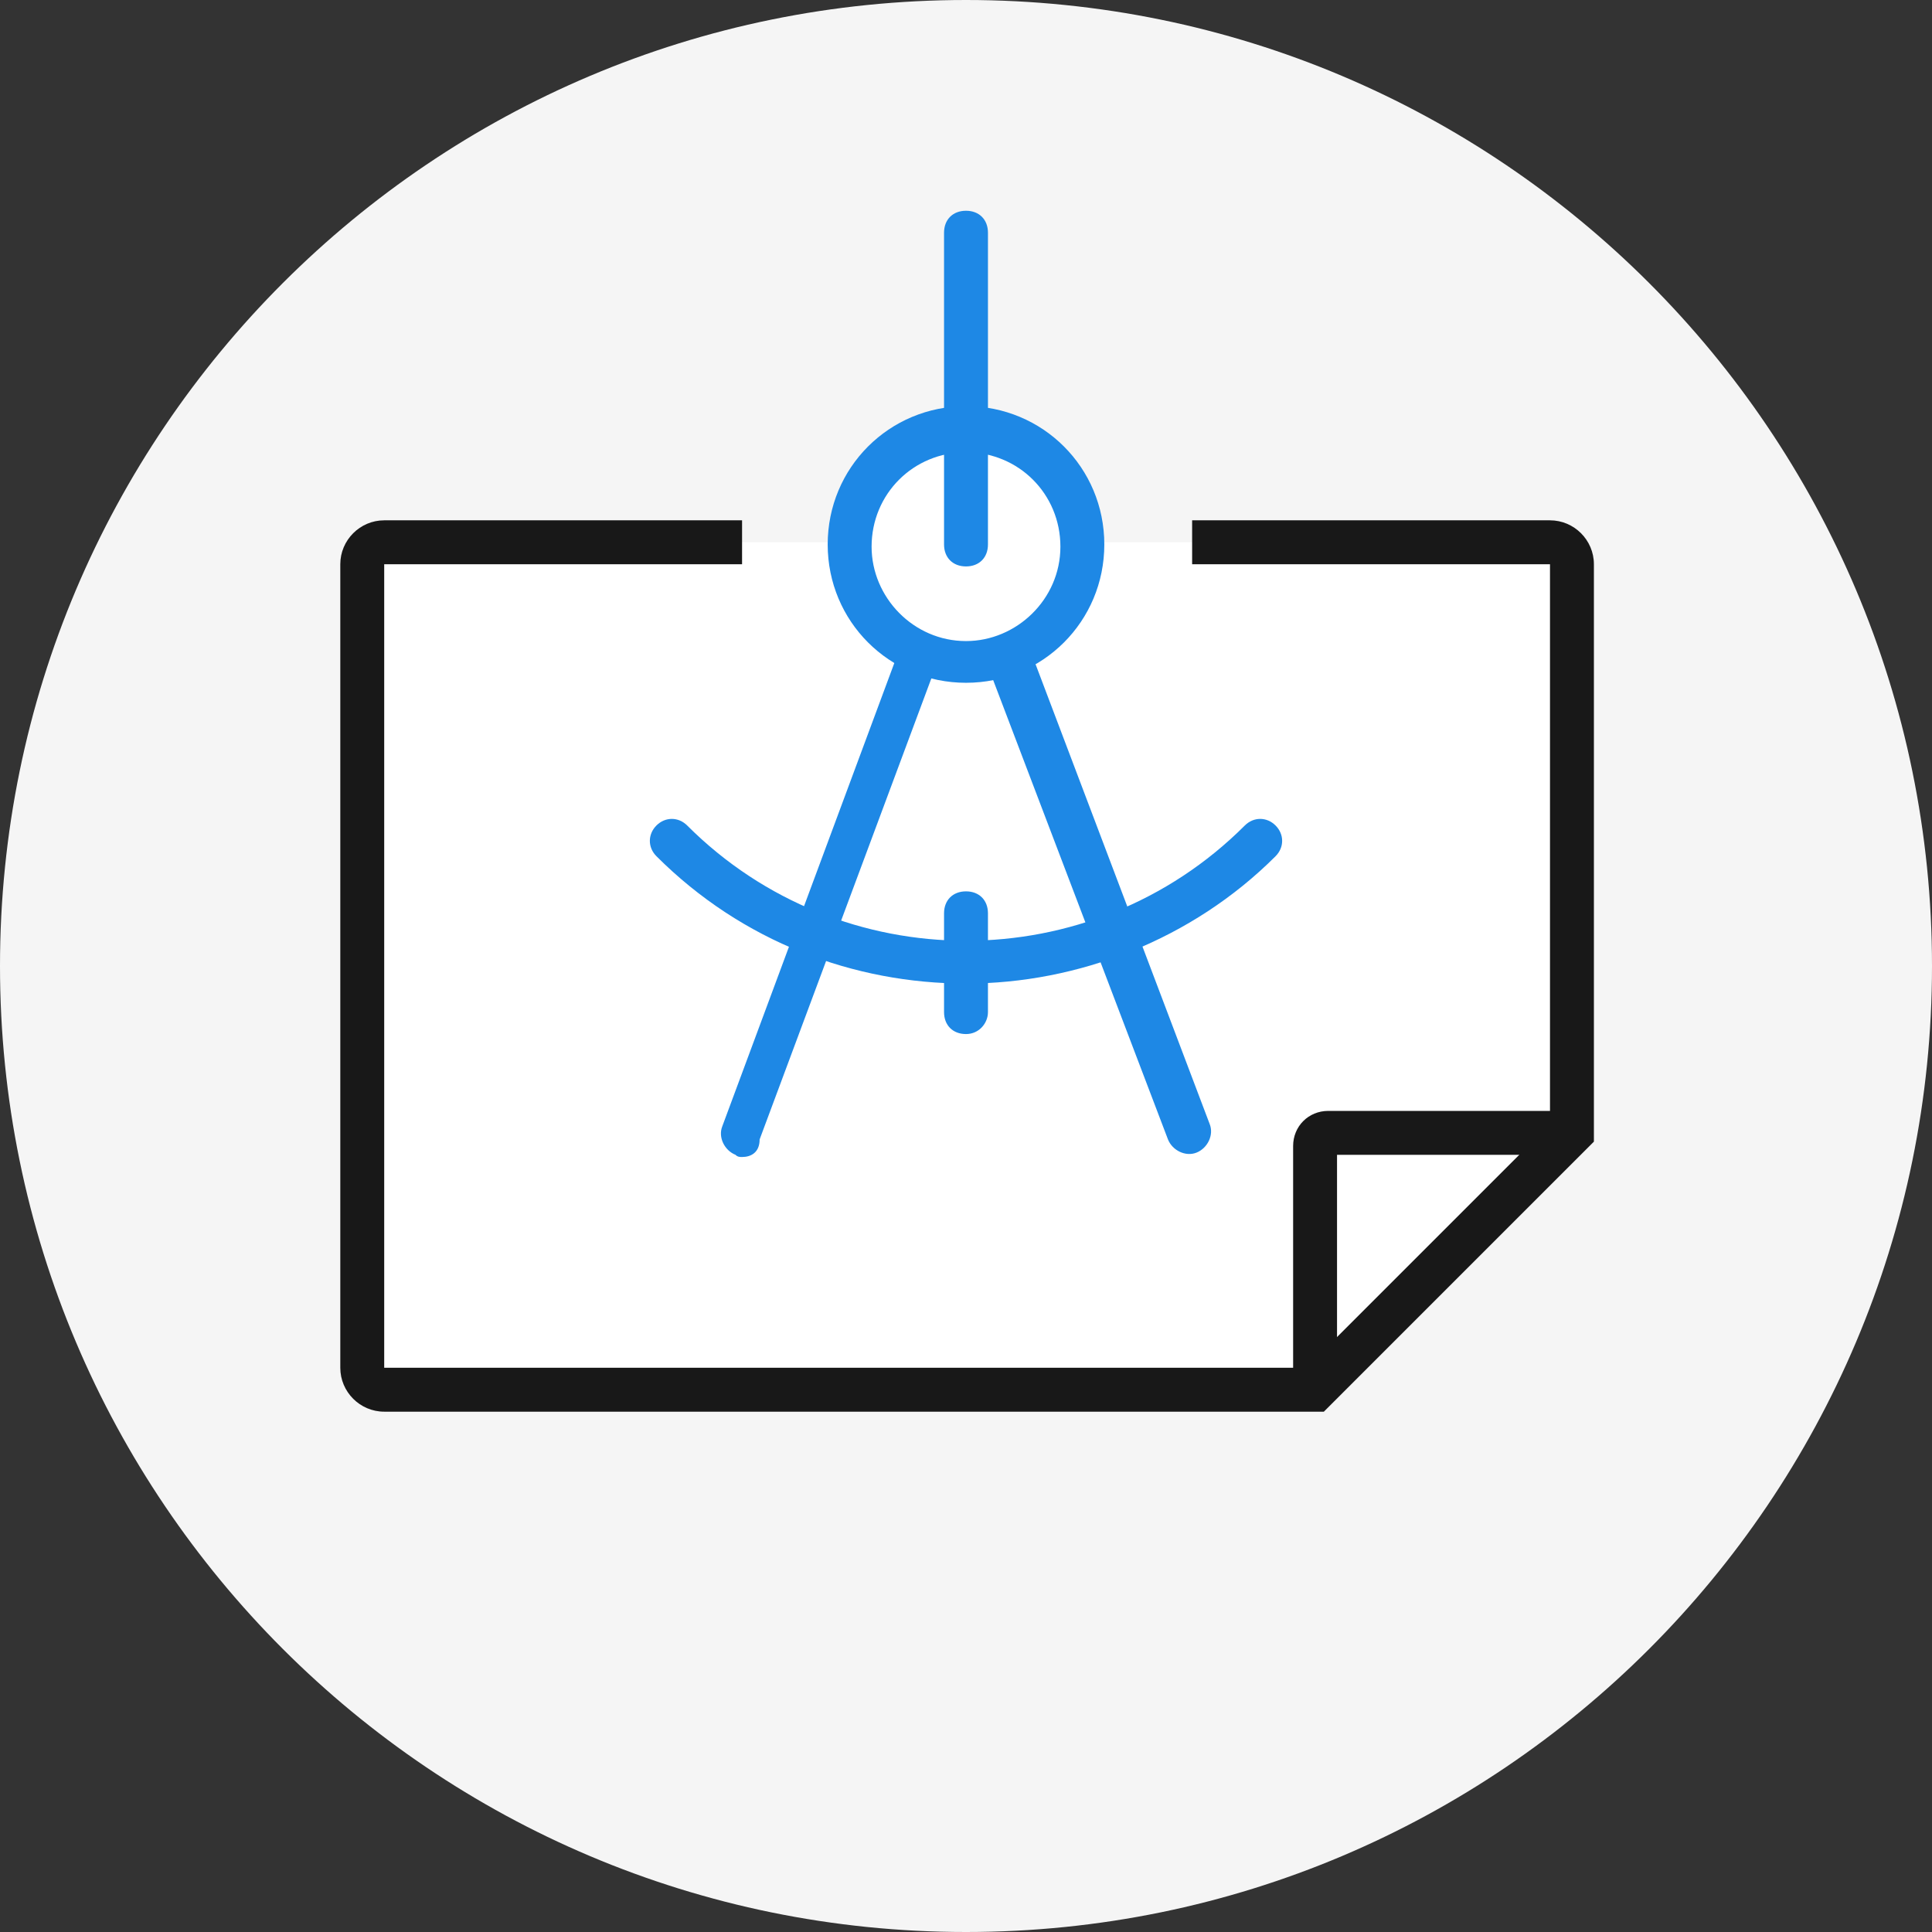
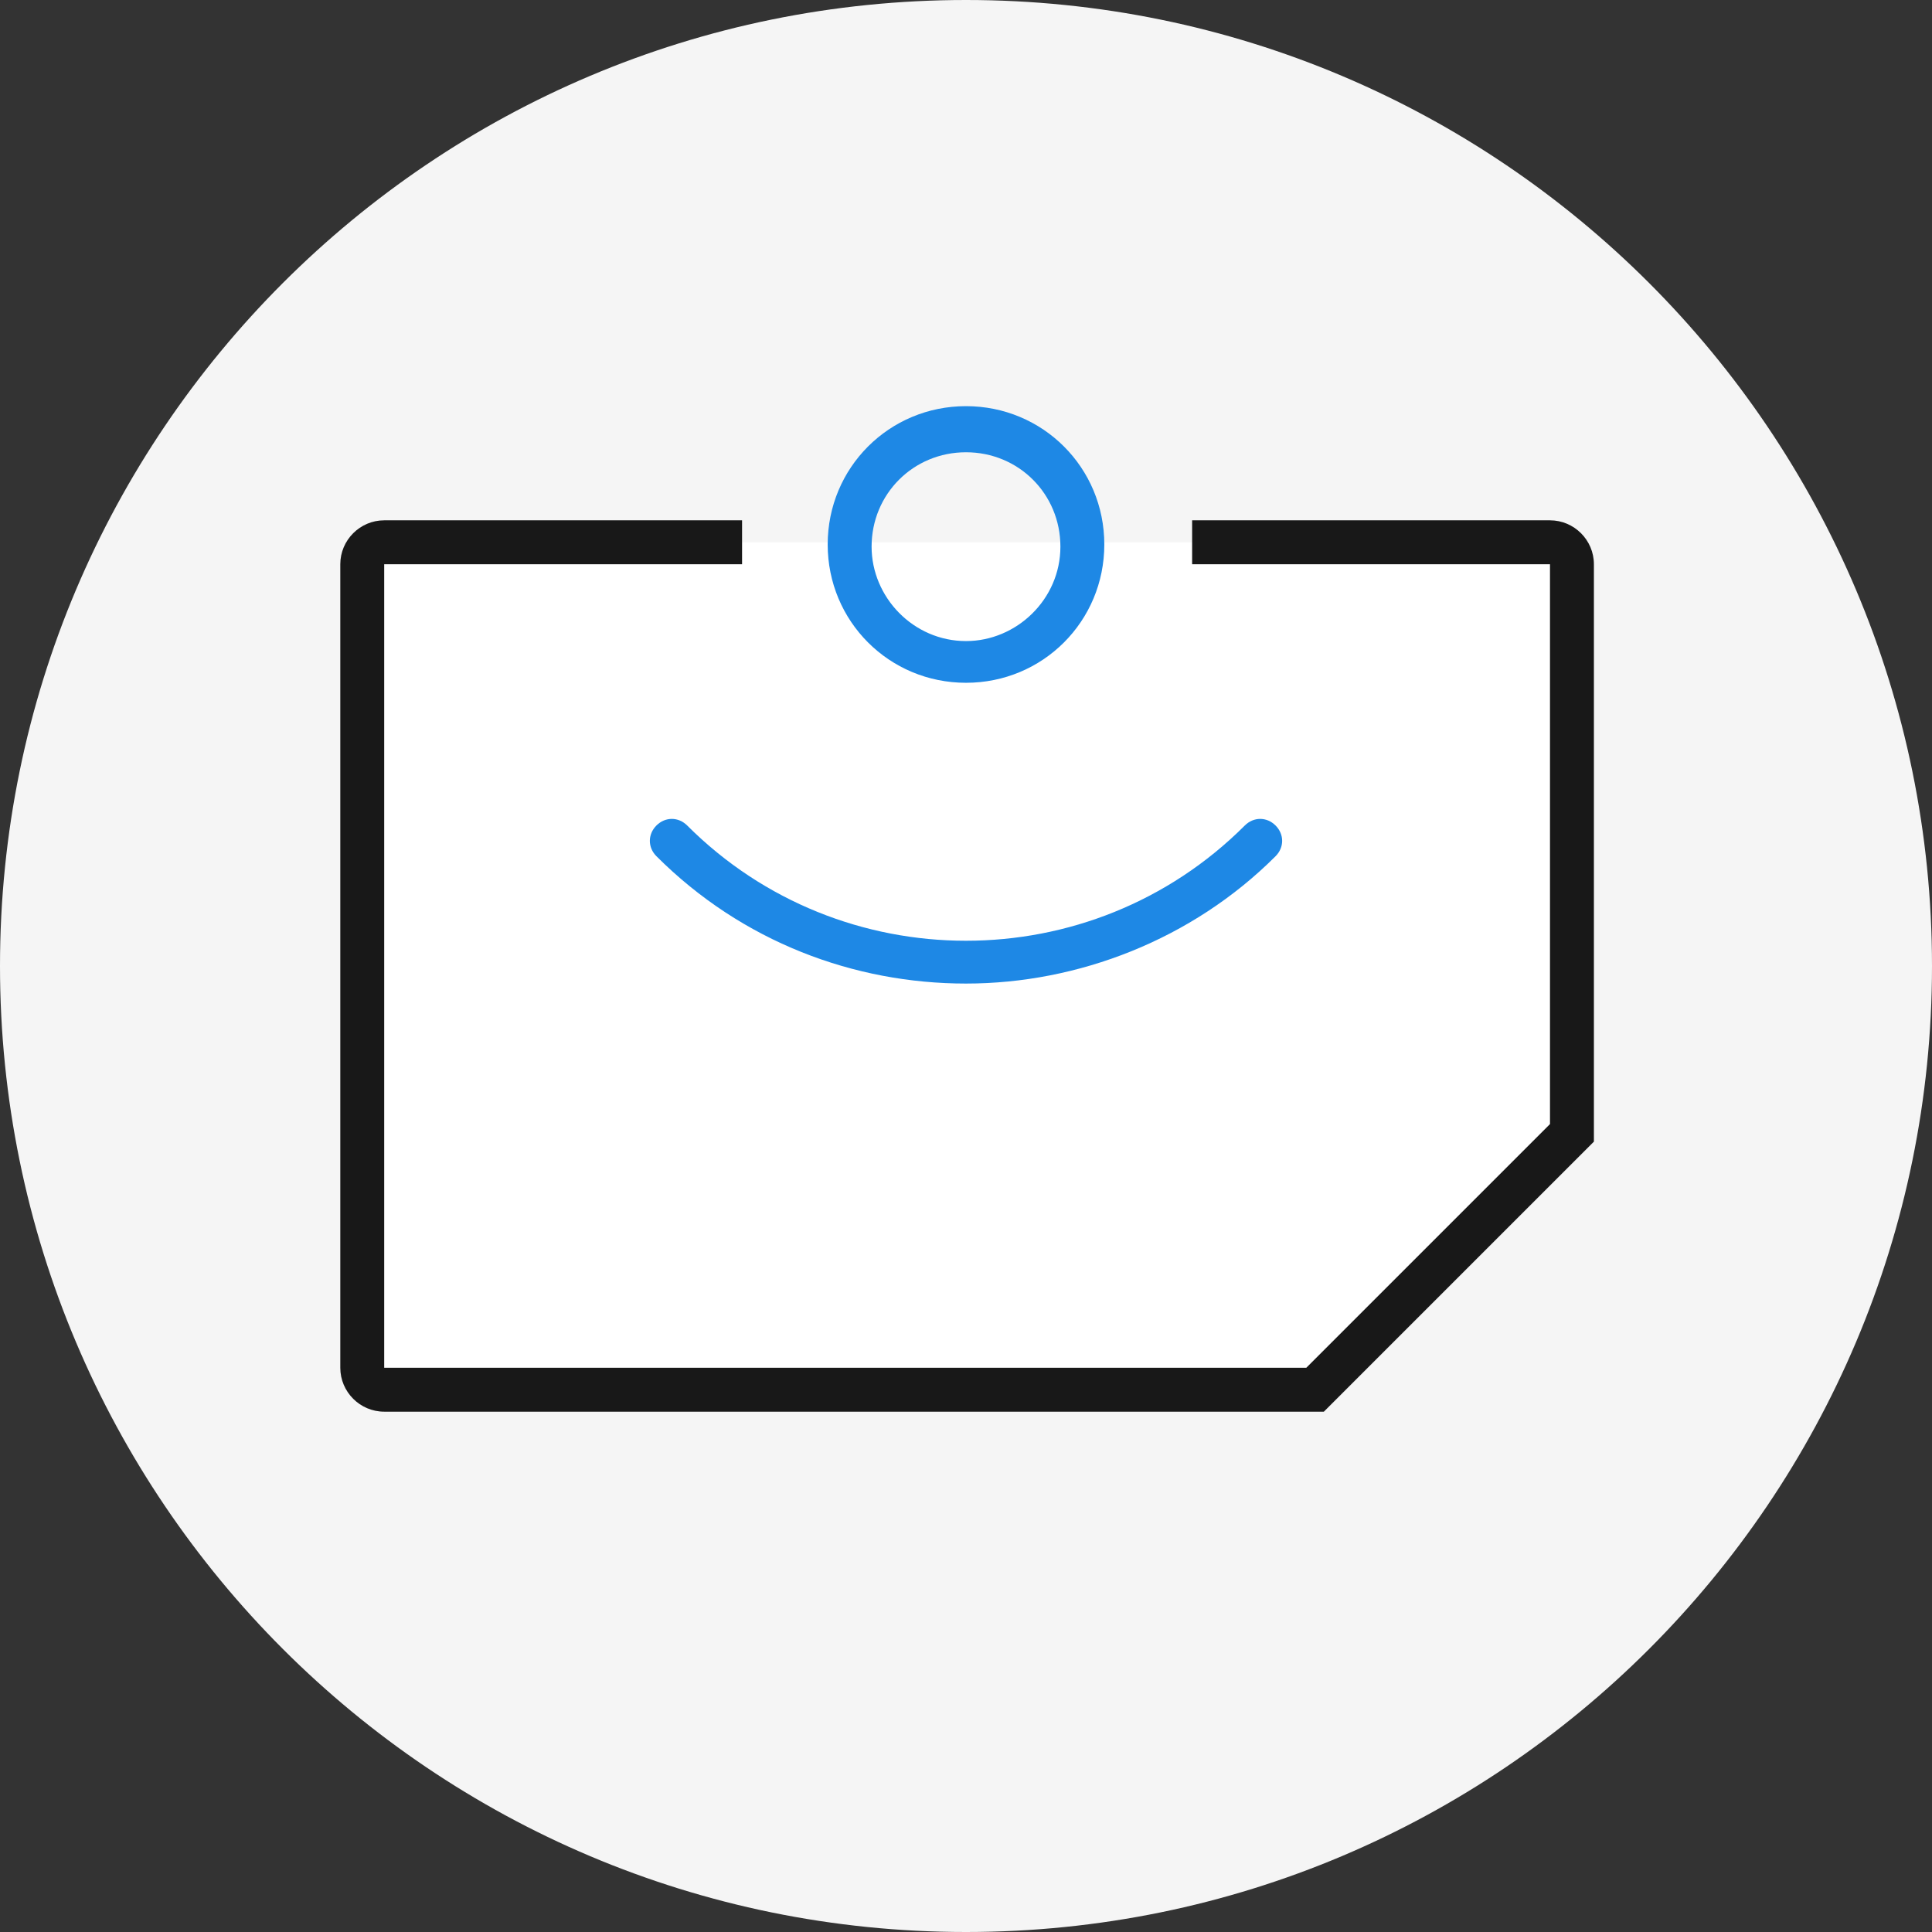
<svg xmlns="http://www.w3.org/2000/svg" width="88" height="88" viewBox="0 0 88 88" fill="none">
  <rect x="0" y="0" width="88" height="88" fill="#333333" stroke="none" />
  <path d="M44 88C68.3 88 88 68.3 88 44C88 19.7 68.3 0 44 0C19.7 0 0 19.7 0 44C0 68.3 19.7 88 44 88Z" fill="#F5F5F5" />
  <path d="M33.8 24.7H17.5C16.9 24.7 16.5 25.1 16.5 25.7V62.3C16.5 62.9 16.9 63.3 17.5 63.3H59.9L71.6 51.6V25.7C71.6 25.1 71.2 24.7 70.6 24.7H54.3" fill="white" />
  <path d="M60.3 64.3H17.5C16.4 64.3 15.5 63.4 15.5 62.3V25.7C15.5 24.6 16.4 23.7 17.5 23.7H33.8V25.7H17.5V62.3H59.5L70.6 51.2V25.7H54.3V23.7H70.6C71.7 23.7 72.6 24.6 72.6 25.7V52L60.3 64.3Z" fill="#181818" />
-   <path d="M60.9 63.3H58.9V52.2C58.9 51.3 59.6 50.6 60.5 50.6H71.6V52.6H60.9V63.3Z" fill="#181818" />
-   <path d="M33.8 52.7C33.7 52.7 33.6 52.7 33.5 52.6C33 52.4 32.7 51.8 32.9 51.3L43 24.1C43.1 23.7 43.5 23.4 43.9 23.4C44.3 23.4 44.7 23.7 44.8 24L55.1 51.2C55.3 51.7 55 52.3 54.5 52.5C54 52.7 53.4 52.4 53.2 51.9L43.8 27.2L34.6 51.9C34.6 52.5 34.2 52.7 33.8 52.7Z" fill="#1E88E5" />
-   <path d="M44 30.1C46.927 30.1 49.3 27.727 49.3 24.8C49.3 21.873 46.927 19.5 44 19.5C41.073 19.5 38.7 21.873 38.7 24.8C38.7 27.727 41.073 30.1 44 30.1Z" fill="white" />
  <path d="M44 31.1C40.5 31.1 37.7 28.3 37.7 24.8C37.7 21.3 40.5 18.5 44 18.5C47.5 18.5 50.3 21.3 50.3 24.8C50.3 28.3 47.5 31.1 44 31.1ZM44 20.6C41.6 20.6 39.7 22.5 39.7 24.9C39.7 27.2 41.6 29.2 44 29.2C46.3 29.2 48.3 27.3 48.3 24.9C48.3 22.5 46.4 20.6 44 20.6Z" fill="#1E88E5" />
  <path d="M44 44.8C38.9 44.8 33.8 42.9 29.9 39C29.5 38.6 29.5 38 29.9 37.6C30.3 37.2 30.9 37.2 31.3 37.6C38.3 44.6 49.7 44.6 56.7 37.6C57.1 37.2 57.7 37.2 58.1 37.6C58.5 38 58.5 38.6 58.1 39C54.3 42.8 49.1 44.8 44 44.8Z" fill="#1E88E5" />
-   <path d="M44 25.8C43.4 25.8 43 25.4 43 24.8V10.6C43 10 43.4 9.6 44 9.6C44.6 9.6 45 10 45 10.6V24.8C45 25.4 44.6 25.8 44 25.8Z" fill="#1E88E5" />
-   <path d="M44 47.1C43.4 47.1 43 46.7 43 46.1V41.6C43 41 43.4 40.6 44 40.6C44.6 40.6 45 41 45 41.6V46.1C45 46.6 44.6 47.1 44 47.1Z" fill="#1E88E5" />
</svg>